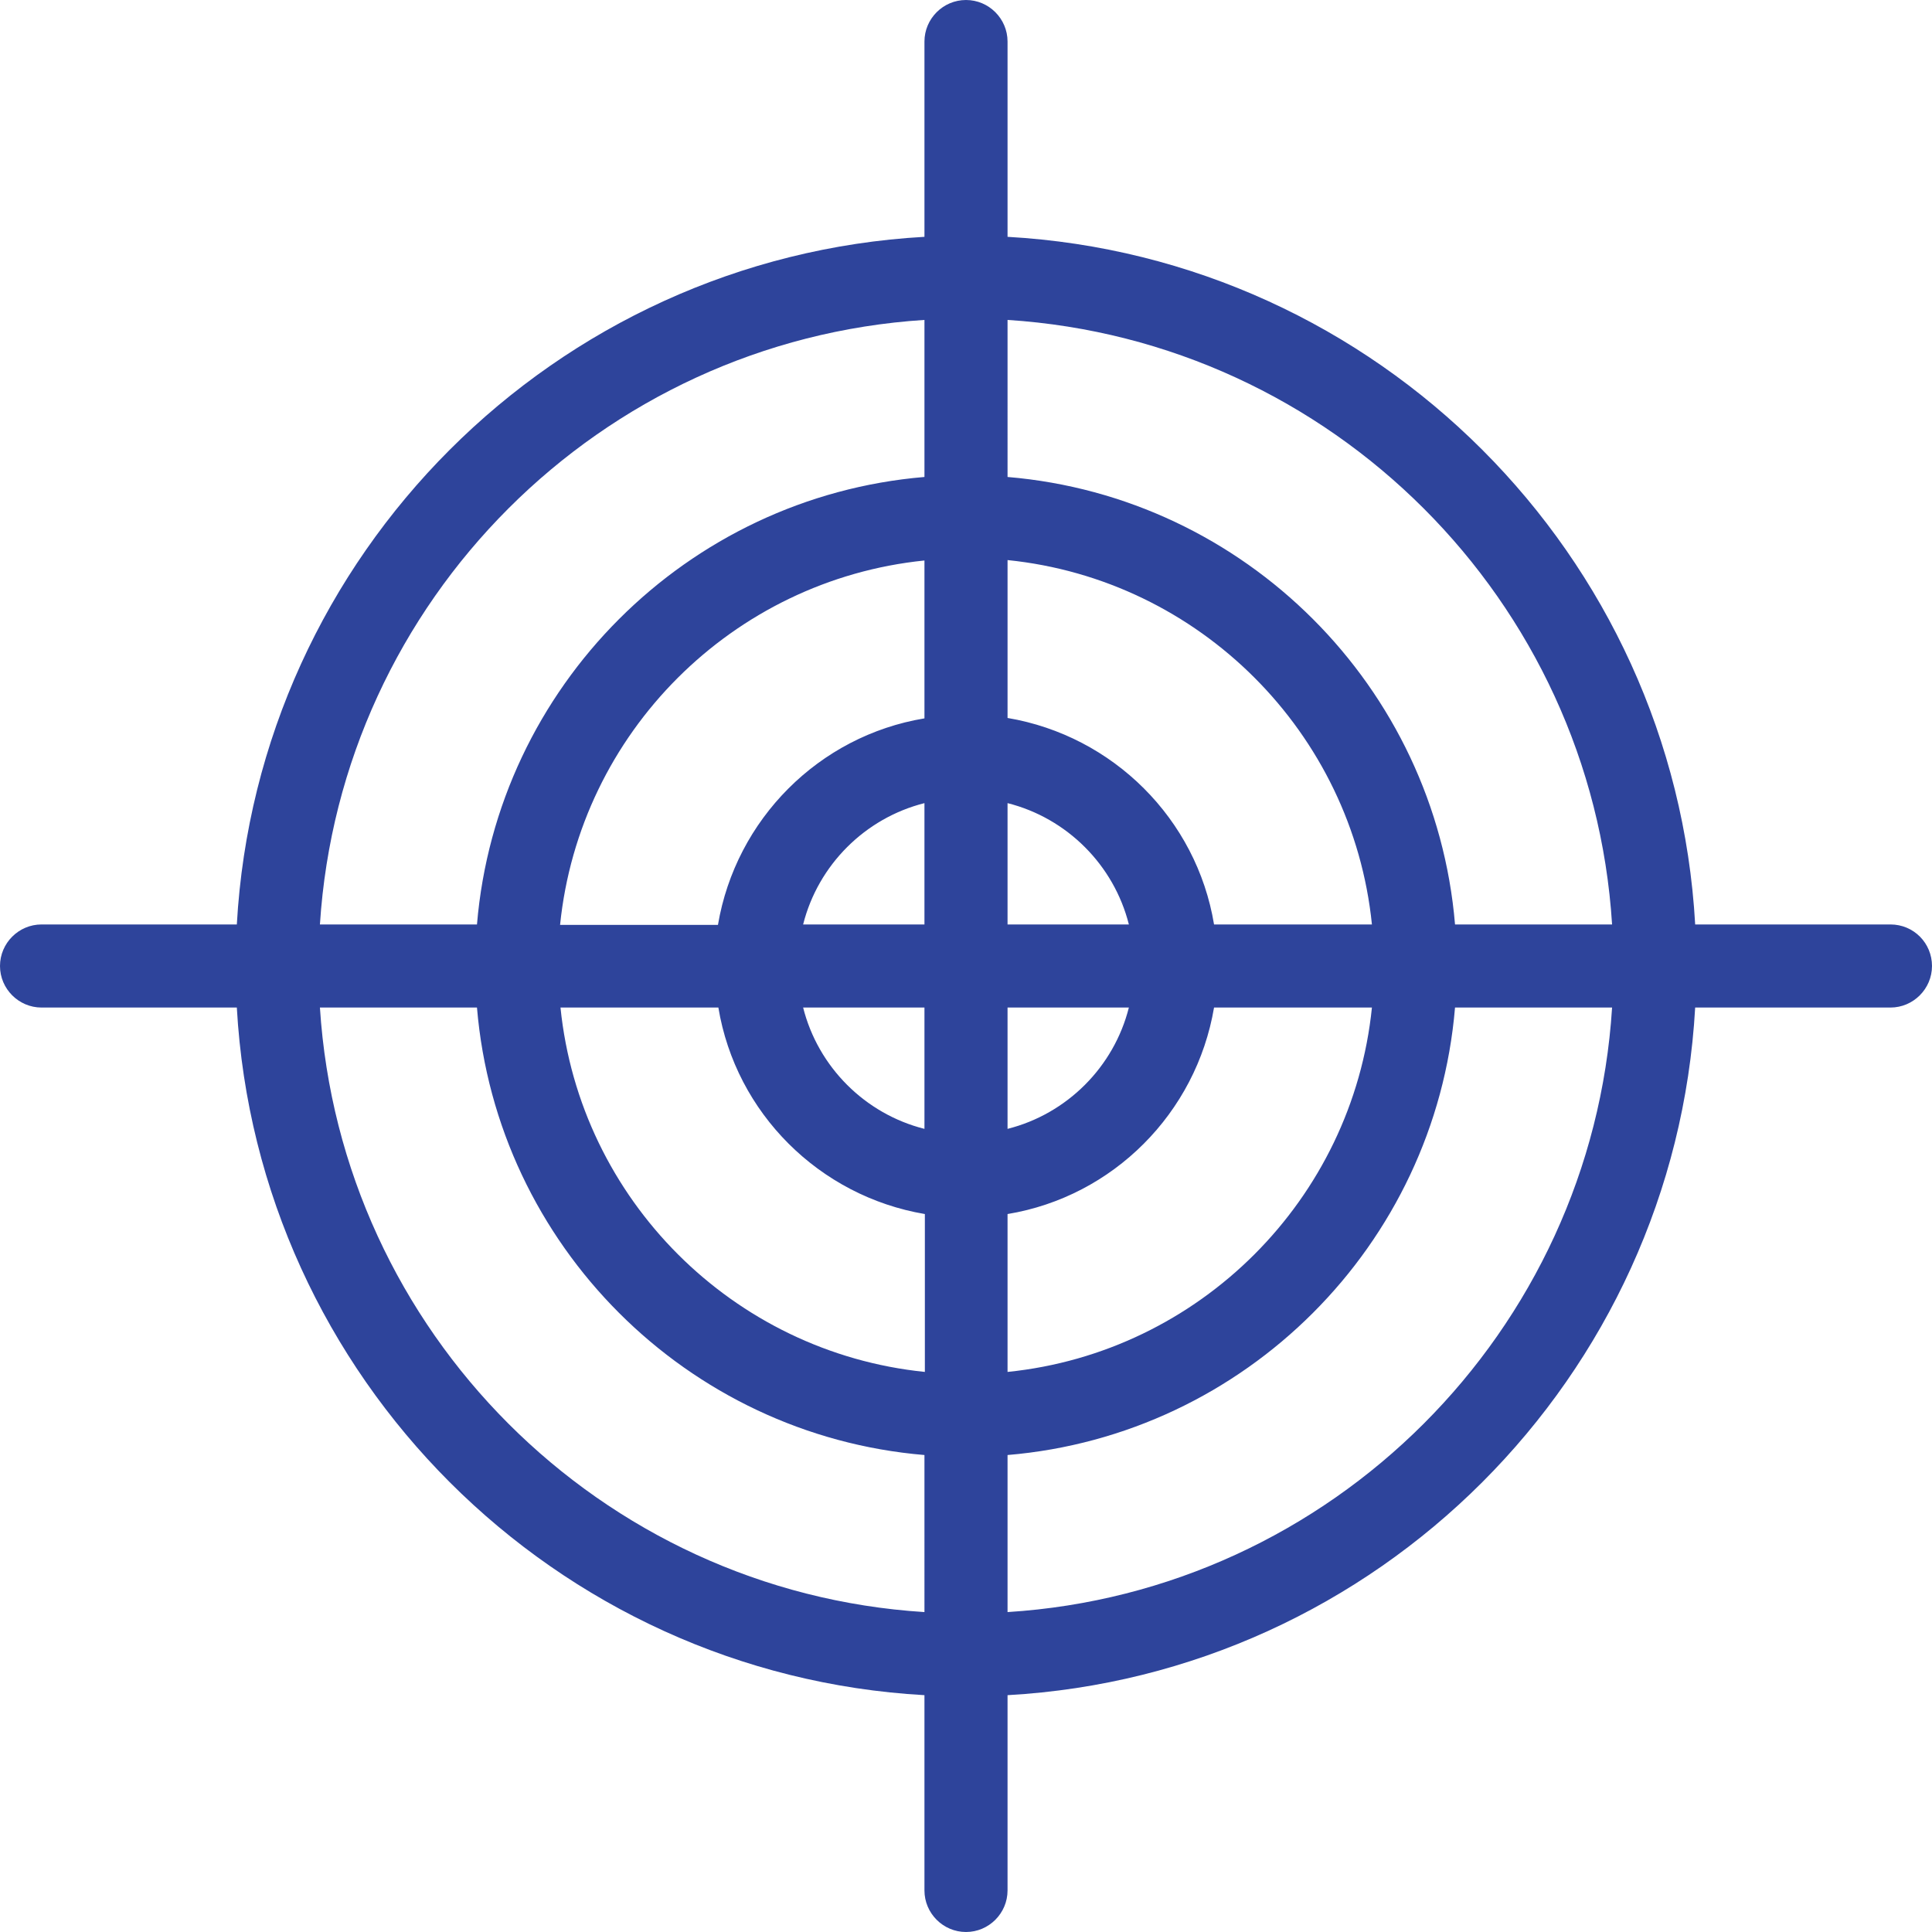
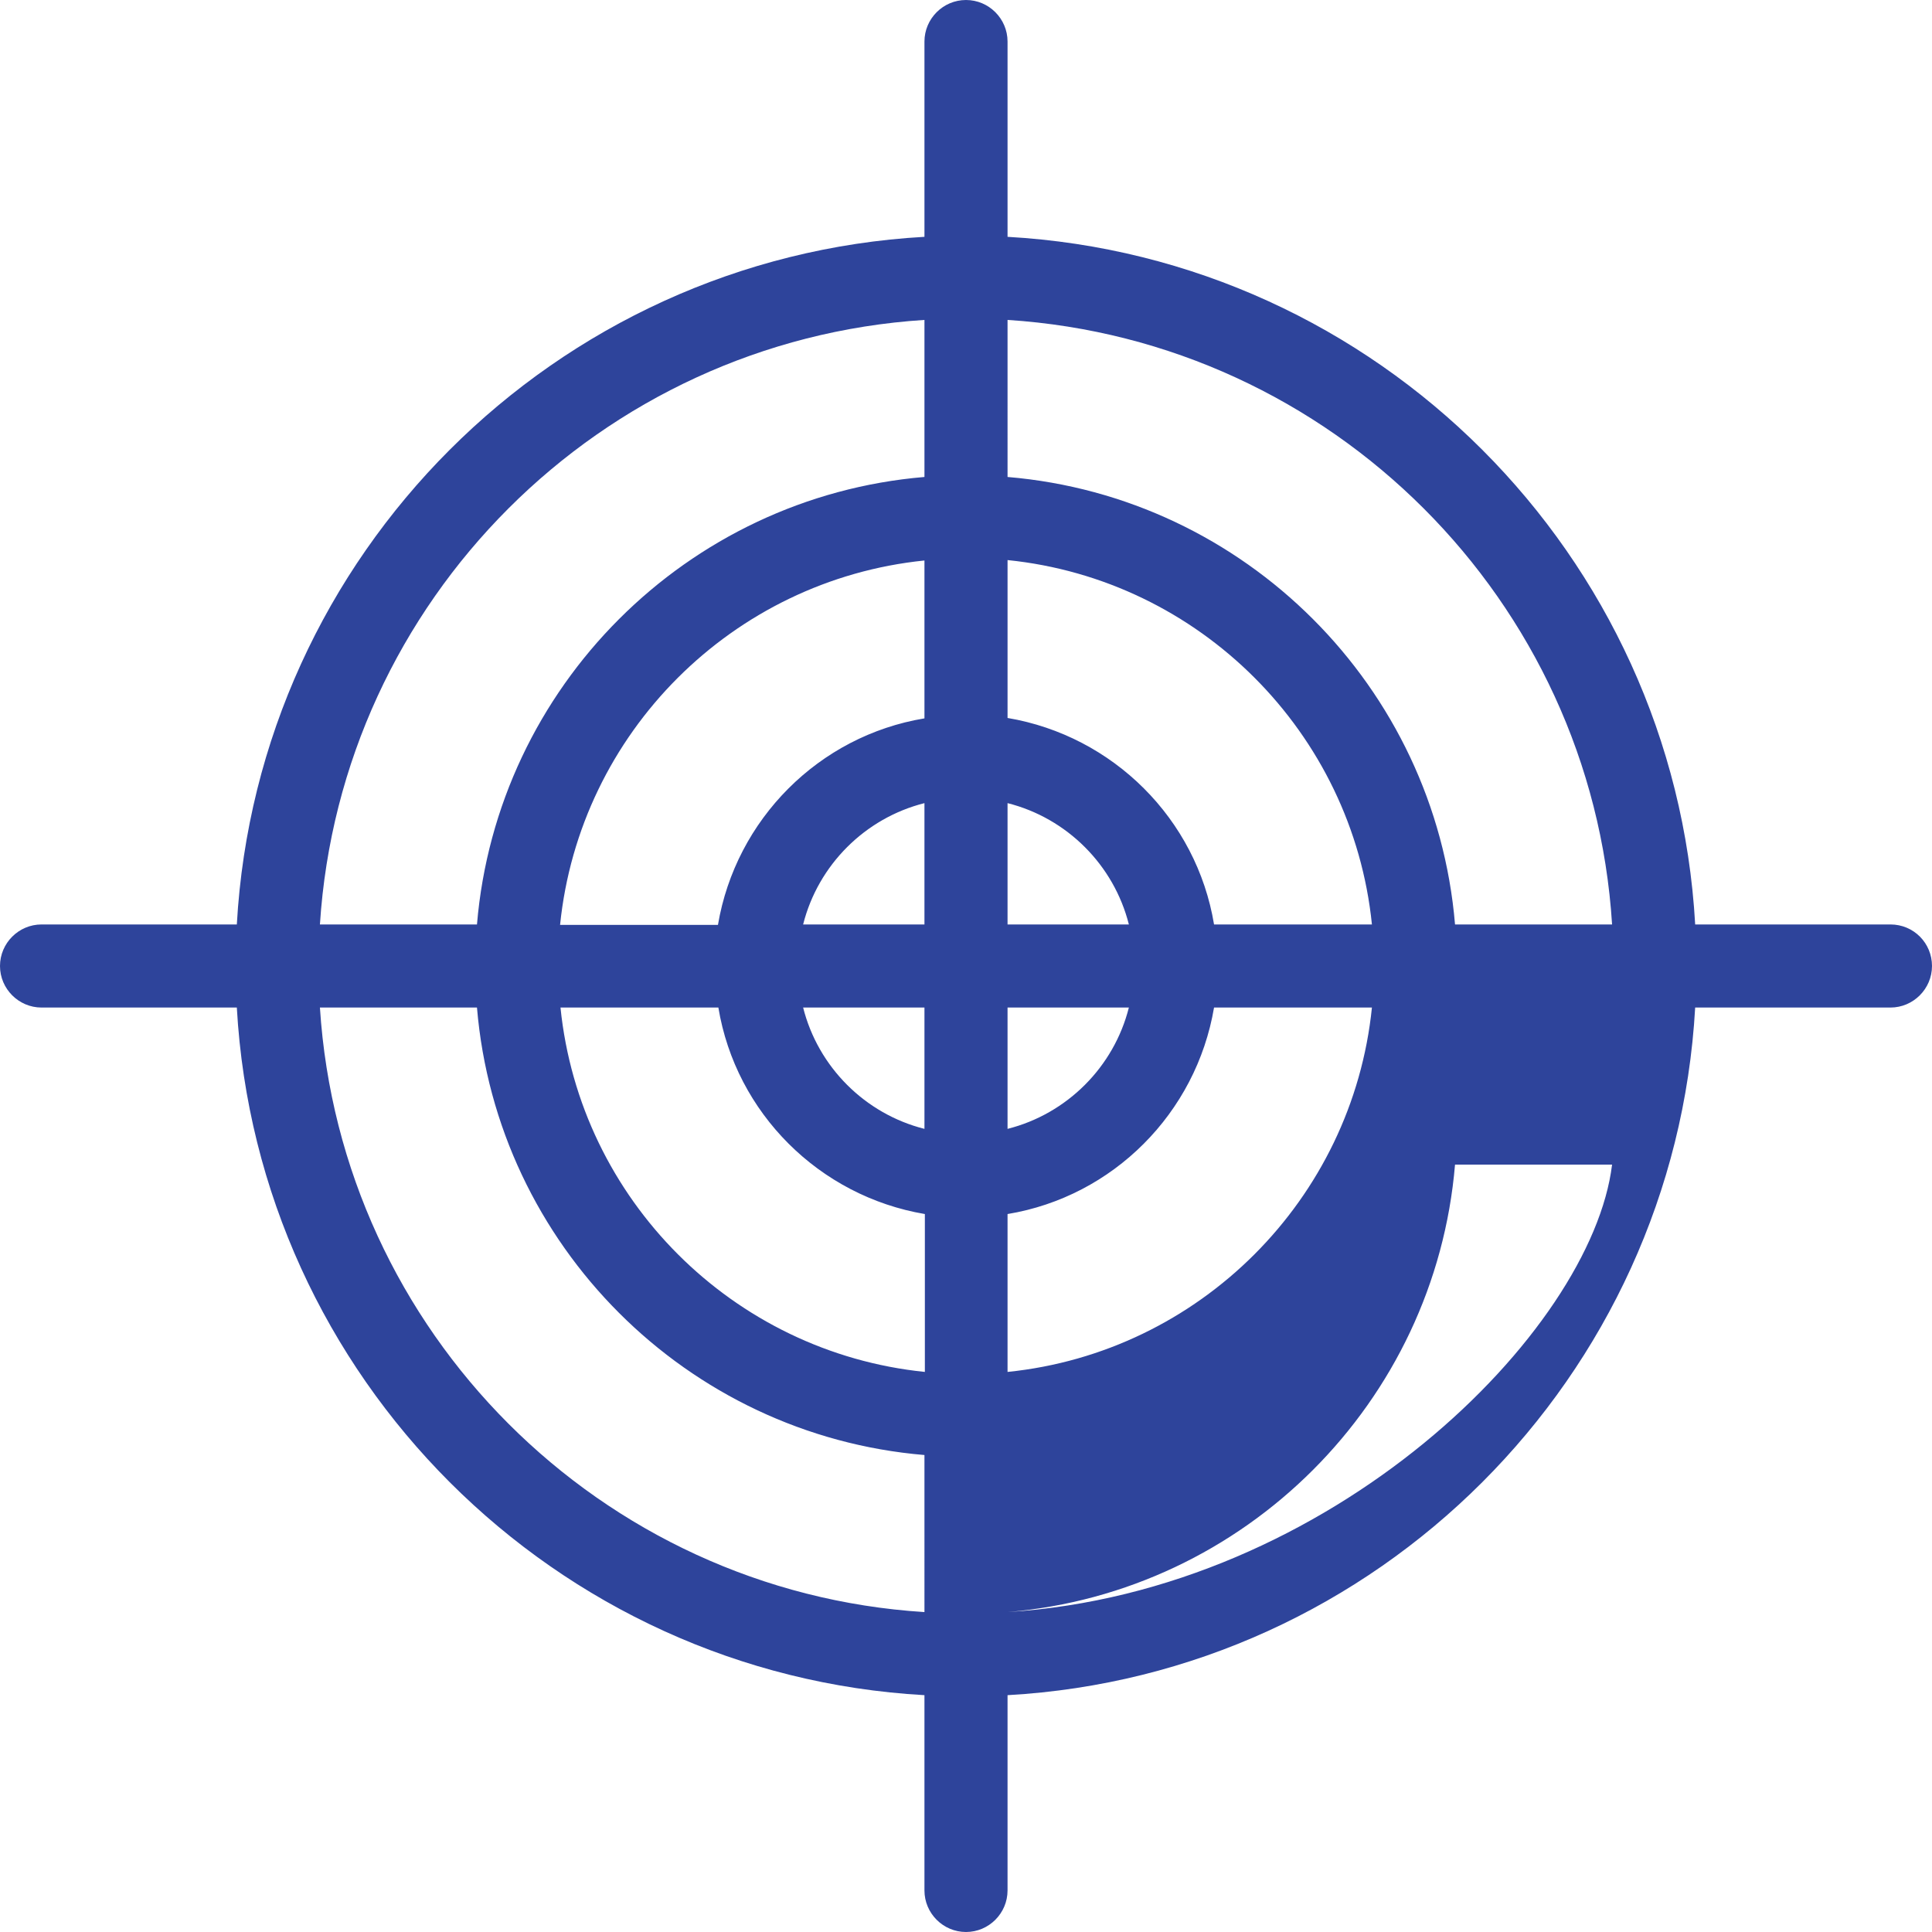
<svg xmlns="http://www.w3.org/2000/svg" version="1.1" id="Capa_1" x="0px" y="0px" viewBox="0 0 465 465" style="enable-background:new 0 0 465 465;" xml:space="preserve">
  <style type="text/css">
	.st0{fill:#2E449B;}
</style>
-   <path class="st0" d="M455,222.5h-47C403,133.5,331.5,62,242.5,57V10c0-5.5-4.5-10-10-10s-10,4.5-10,10v47  C133.5,62,62,133.5,57,222.5H10c-5.5,0-10,4.5-10,10s4.5,10,10,10h47c5,89,76.5,160.5,165.5,165.5v47c0,5.5,4.5,10,10,10  s10-4.5,10-10v-47c89-5,160.5-76.5,165.5-165.5h47c5.5,0,10-4.5,10-10S460.6,222.5,455,222.5z M388,222.5h-37.8  c-4.8-57.2-50.5-102.9-107.7-107.7V77C320.5,82,383.1,144.5,388,222.5z M222.5,242.5v29.2c-14.3-3.6-25.6-14.9-29.2-29.2  L222.5,242.5L222.5,242.5z M193.3,222.5c3.6-14.3,14.9-25.6,29.2-29.2v29.2H193.3z M242.5,242.5h29.2c-3.6,14.3-14.9,25.6-29.2,29.2  L242.5,242.5L242.5,242.5z M242.5,222.5v-29.2c14.3,3.6,25.6,14.9,29.2,29.2H242.5z M222.5,172.9c-25.4,4.2-45.4,24.3-49.7,49.7h-38  c4.7-46.2,41.5-83,87.7-87.7L222.5,172.9L222.5,172.9z M172.9,242.5c4.2,25.4,24.3,45.4,49.7,49.7v38c-46.2-4.7-83-41.5-87.7-87.7  L172.9,242.5L172.9,242.5z M242.5,292.2c25.4-4.2,45.4-24.3,49.7-49.7h38c-4.7,46.2-41.5,83-87.7,87.7V292.2z M292.2,222.5  c-4.2-25.4-24.3-45.4-49.7-49.7v-38c46.2,4.7,83,41.5,87.7,87.7L292.2,222.5L292.2,222.5z M222.5,77v37.8  c-57.2,4.8-102.9,50.5-107.7,107.7H77C82,144.5,144.5,82,222.5,77z M77,242.5h37.8c4.8,57.2,50.5,102.9,107.7,107.7V388  C144.5,383.1,82,320.5,77,242.5z M242.5,388v-37.8c57.2-4.8,102.9-50.5,107.7-107.7H388C383.1,320.5,320.5,383.1,242.5,388z" />
+   <path class="st0" d="M455,222.5h-47C403,133.5,331.5,62,242.5,57V10c0-5.5-4.5-10-10-10s-10,4.5-10,10v47  C133.5,62,62,133.5,57,222.5H10c-5.5,0-10,4.5-10,10s4.5,10,10,10h47c5,89,76.5,160.5,165.5,165.5v47c0,5.5,4.5,10,10,10  s10-4.5,10-10v-47c89-5,160.5-76.5,165.5-165.5h47c5.5,0,10-4.5,10-10S460.6,222.5,455,222.5z M388,222.5h-37.8  c-4.8-57.2-50.5-102.9-107.7-107.7V77C320.5,82,383.1,144.5,388,222.5z M222.5,242.5v29.2c-14.3-3.6-25.6-14.9-29.2-29.2  L222.5,242.5L222.5,242.5z M193.3,222.5c3.6-14.3,14.9-25.6,29.2-29.2v29.2H193.3z M242.5,242.5h29.2c-3.6,14.3-14.9,25.6-29.2,29.2  L242.5,242.5L242.5,242.5z M242.5,222.5v-29.2c14.3,3.6,25.6,14.9,29.2,29.2H242.5z M222.5,172.9c-25.4,4.2-45.4,24.3-49.7,49.7h-38  c4.7-46.2,41.5-83,87.7-87.7L222.5,172.9L222.5,172.9z M172.9,242.5c4.2,25.4,24.3,45.4,49.7,49.7v38c-46.2-4.7-83-41.5-87.7-87.7  L172.9,242.5L172.9,242.5z M242.5,292.2c25.4-4.2,45.4-24.3,49.7-49.7h38c-4.7,46.2-41.5,83-87.7,87.7V292.2z M292.2,222.5  c-4.2-25.4-24.3-45.4-49.7-49.7v-38c46.2,4.7,83,41.5,87.7,87.7L292.2,222.5L292.2,222.5z M222.5,77v37.8  c-57.2,4.8-102.9,50.5-107.7,107.7H77C82,144.5,144.5,82,222.5,77z M77,242.5h37.8c4.8,57.2,50.5,102.9,107.7,107.7V388  C144.5,383.1,82,320.5,77,242.5z M242.5,388c57.2-4.8,102.9-50.5,107.7-107.7H388C383.1,320.5,320.5,383.1,242.5,388z" />
</svg>